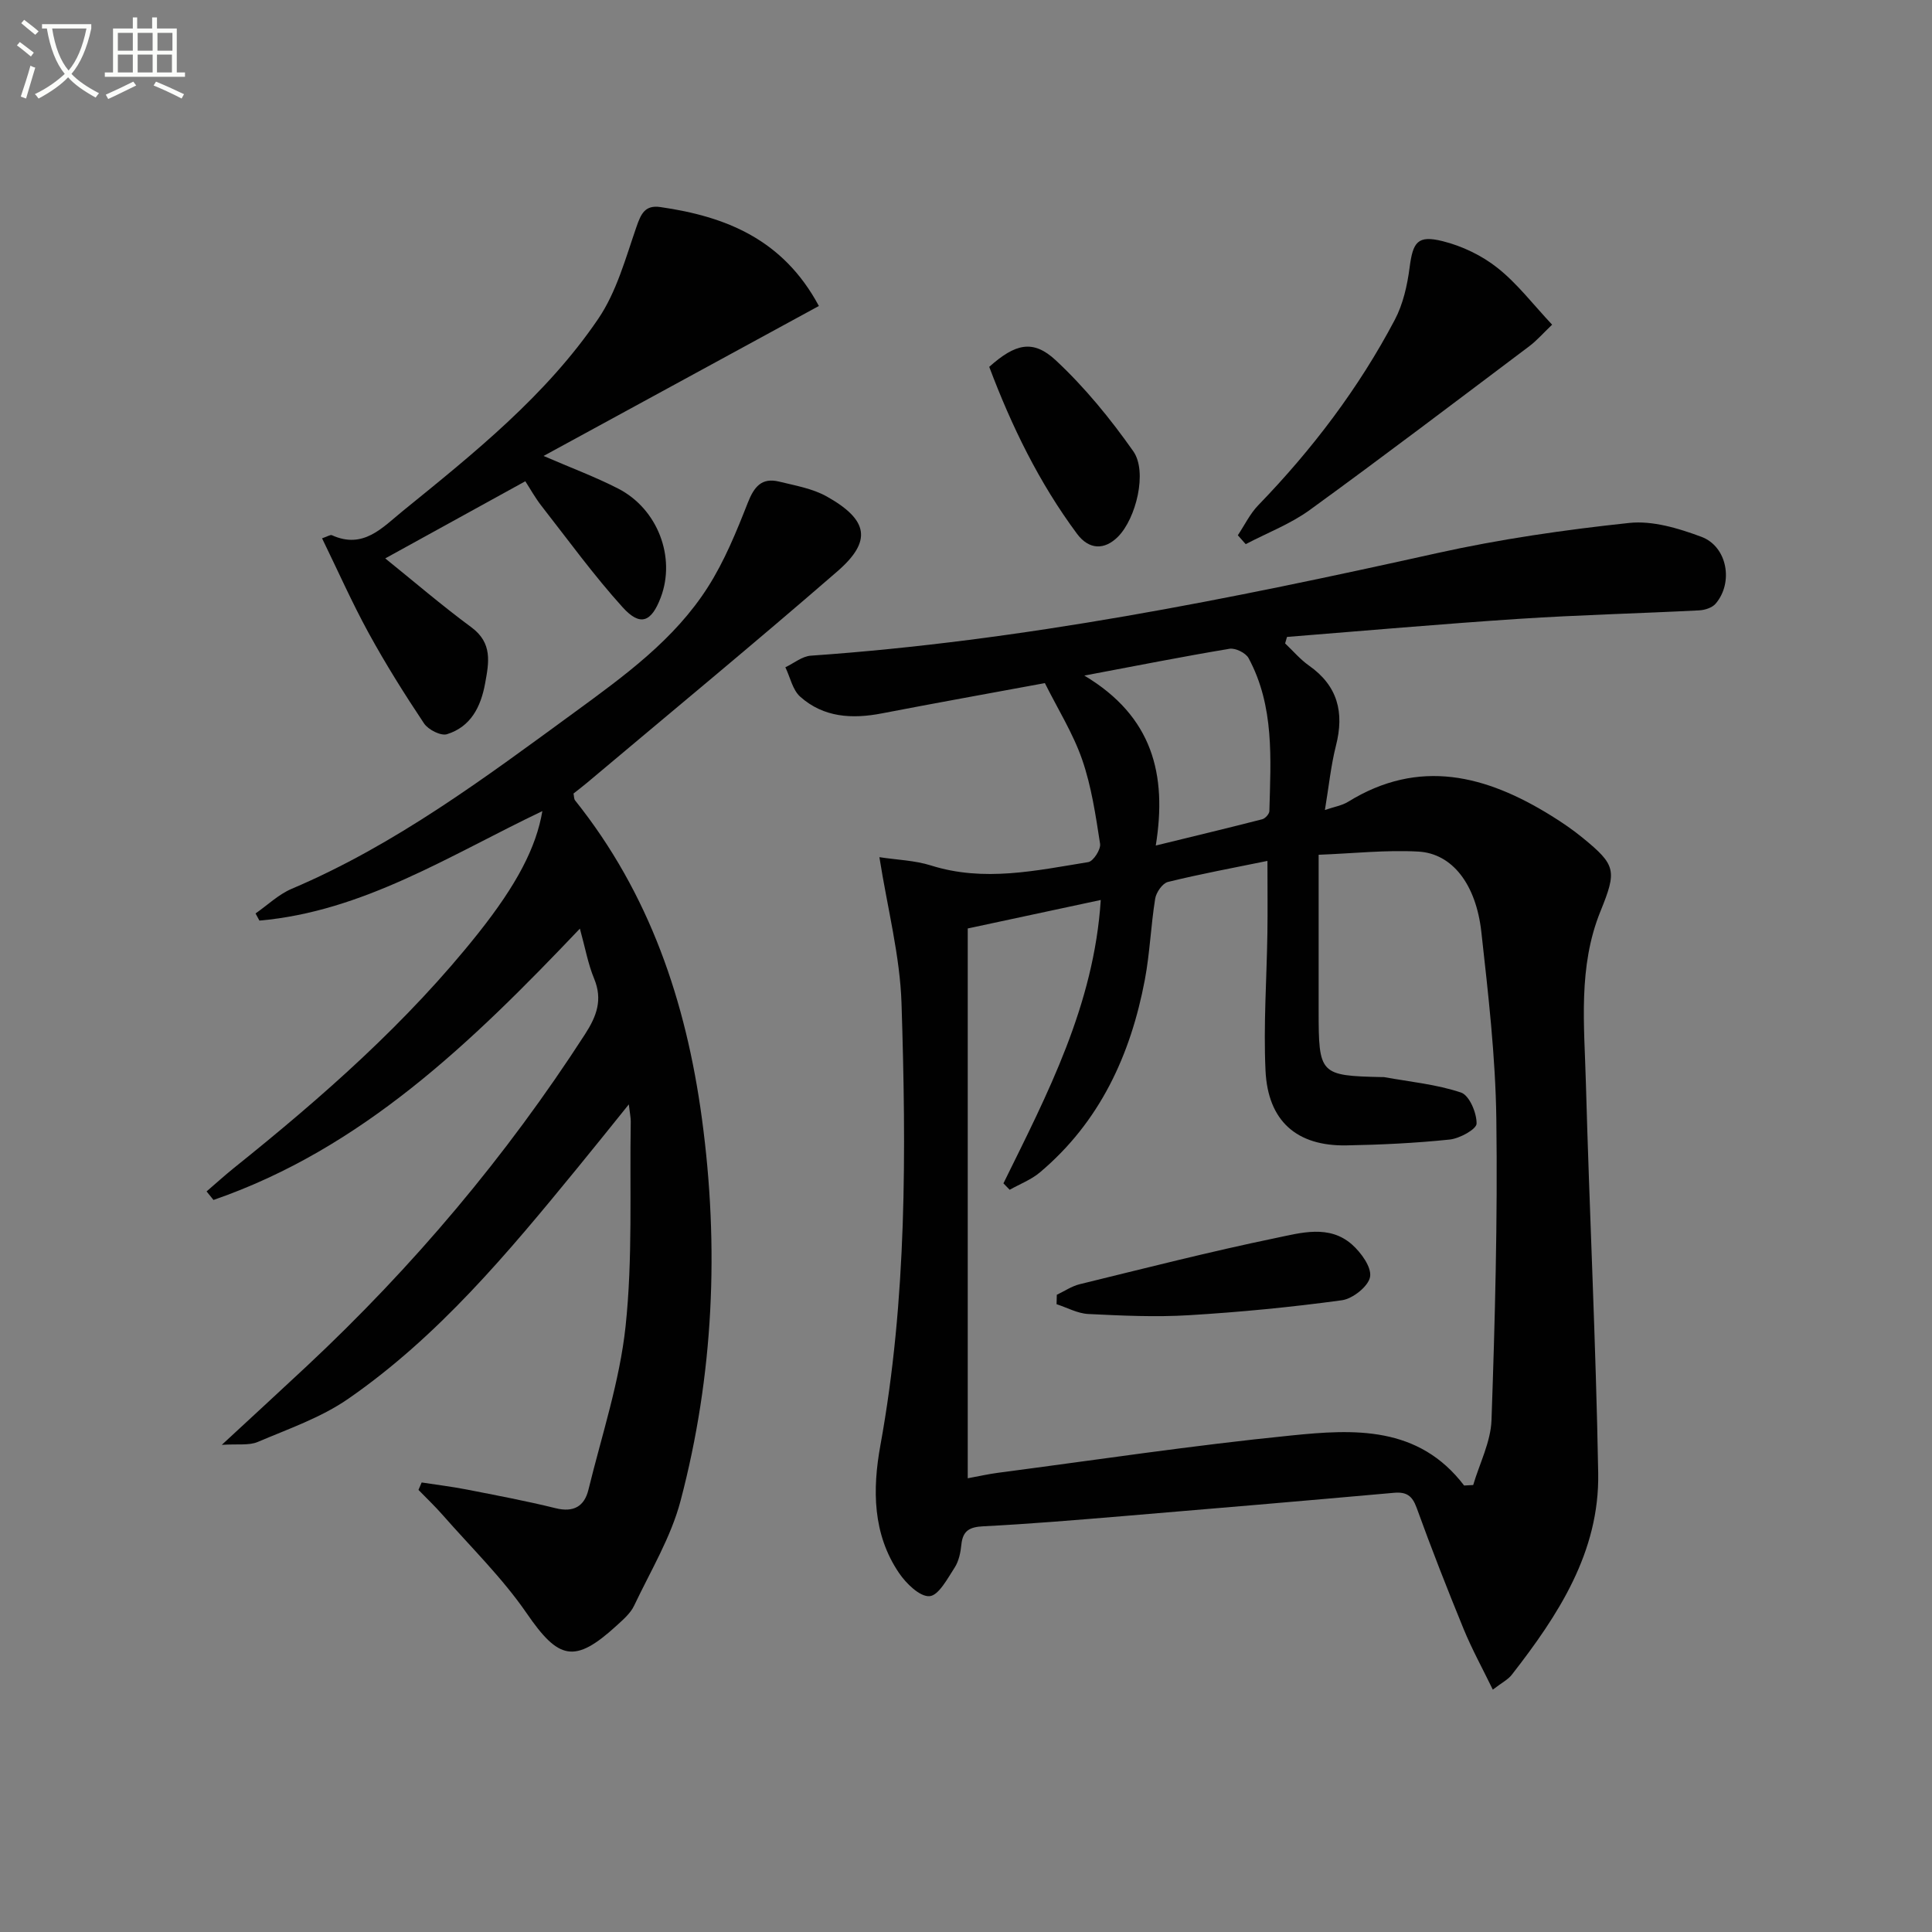
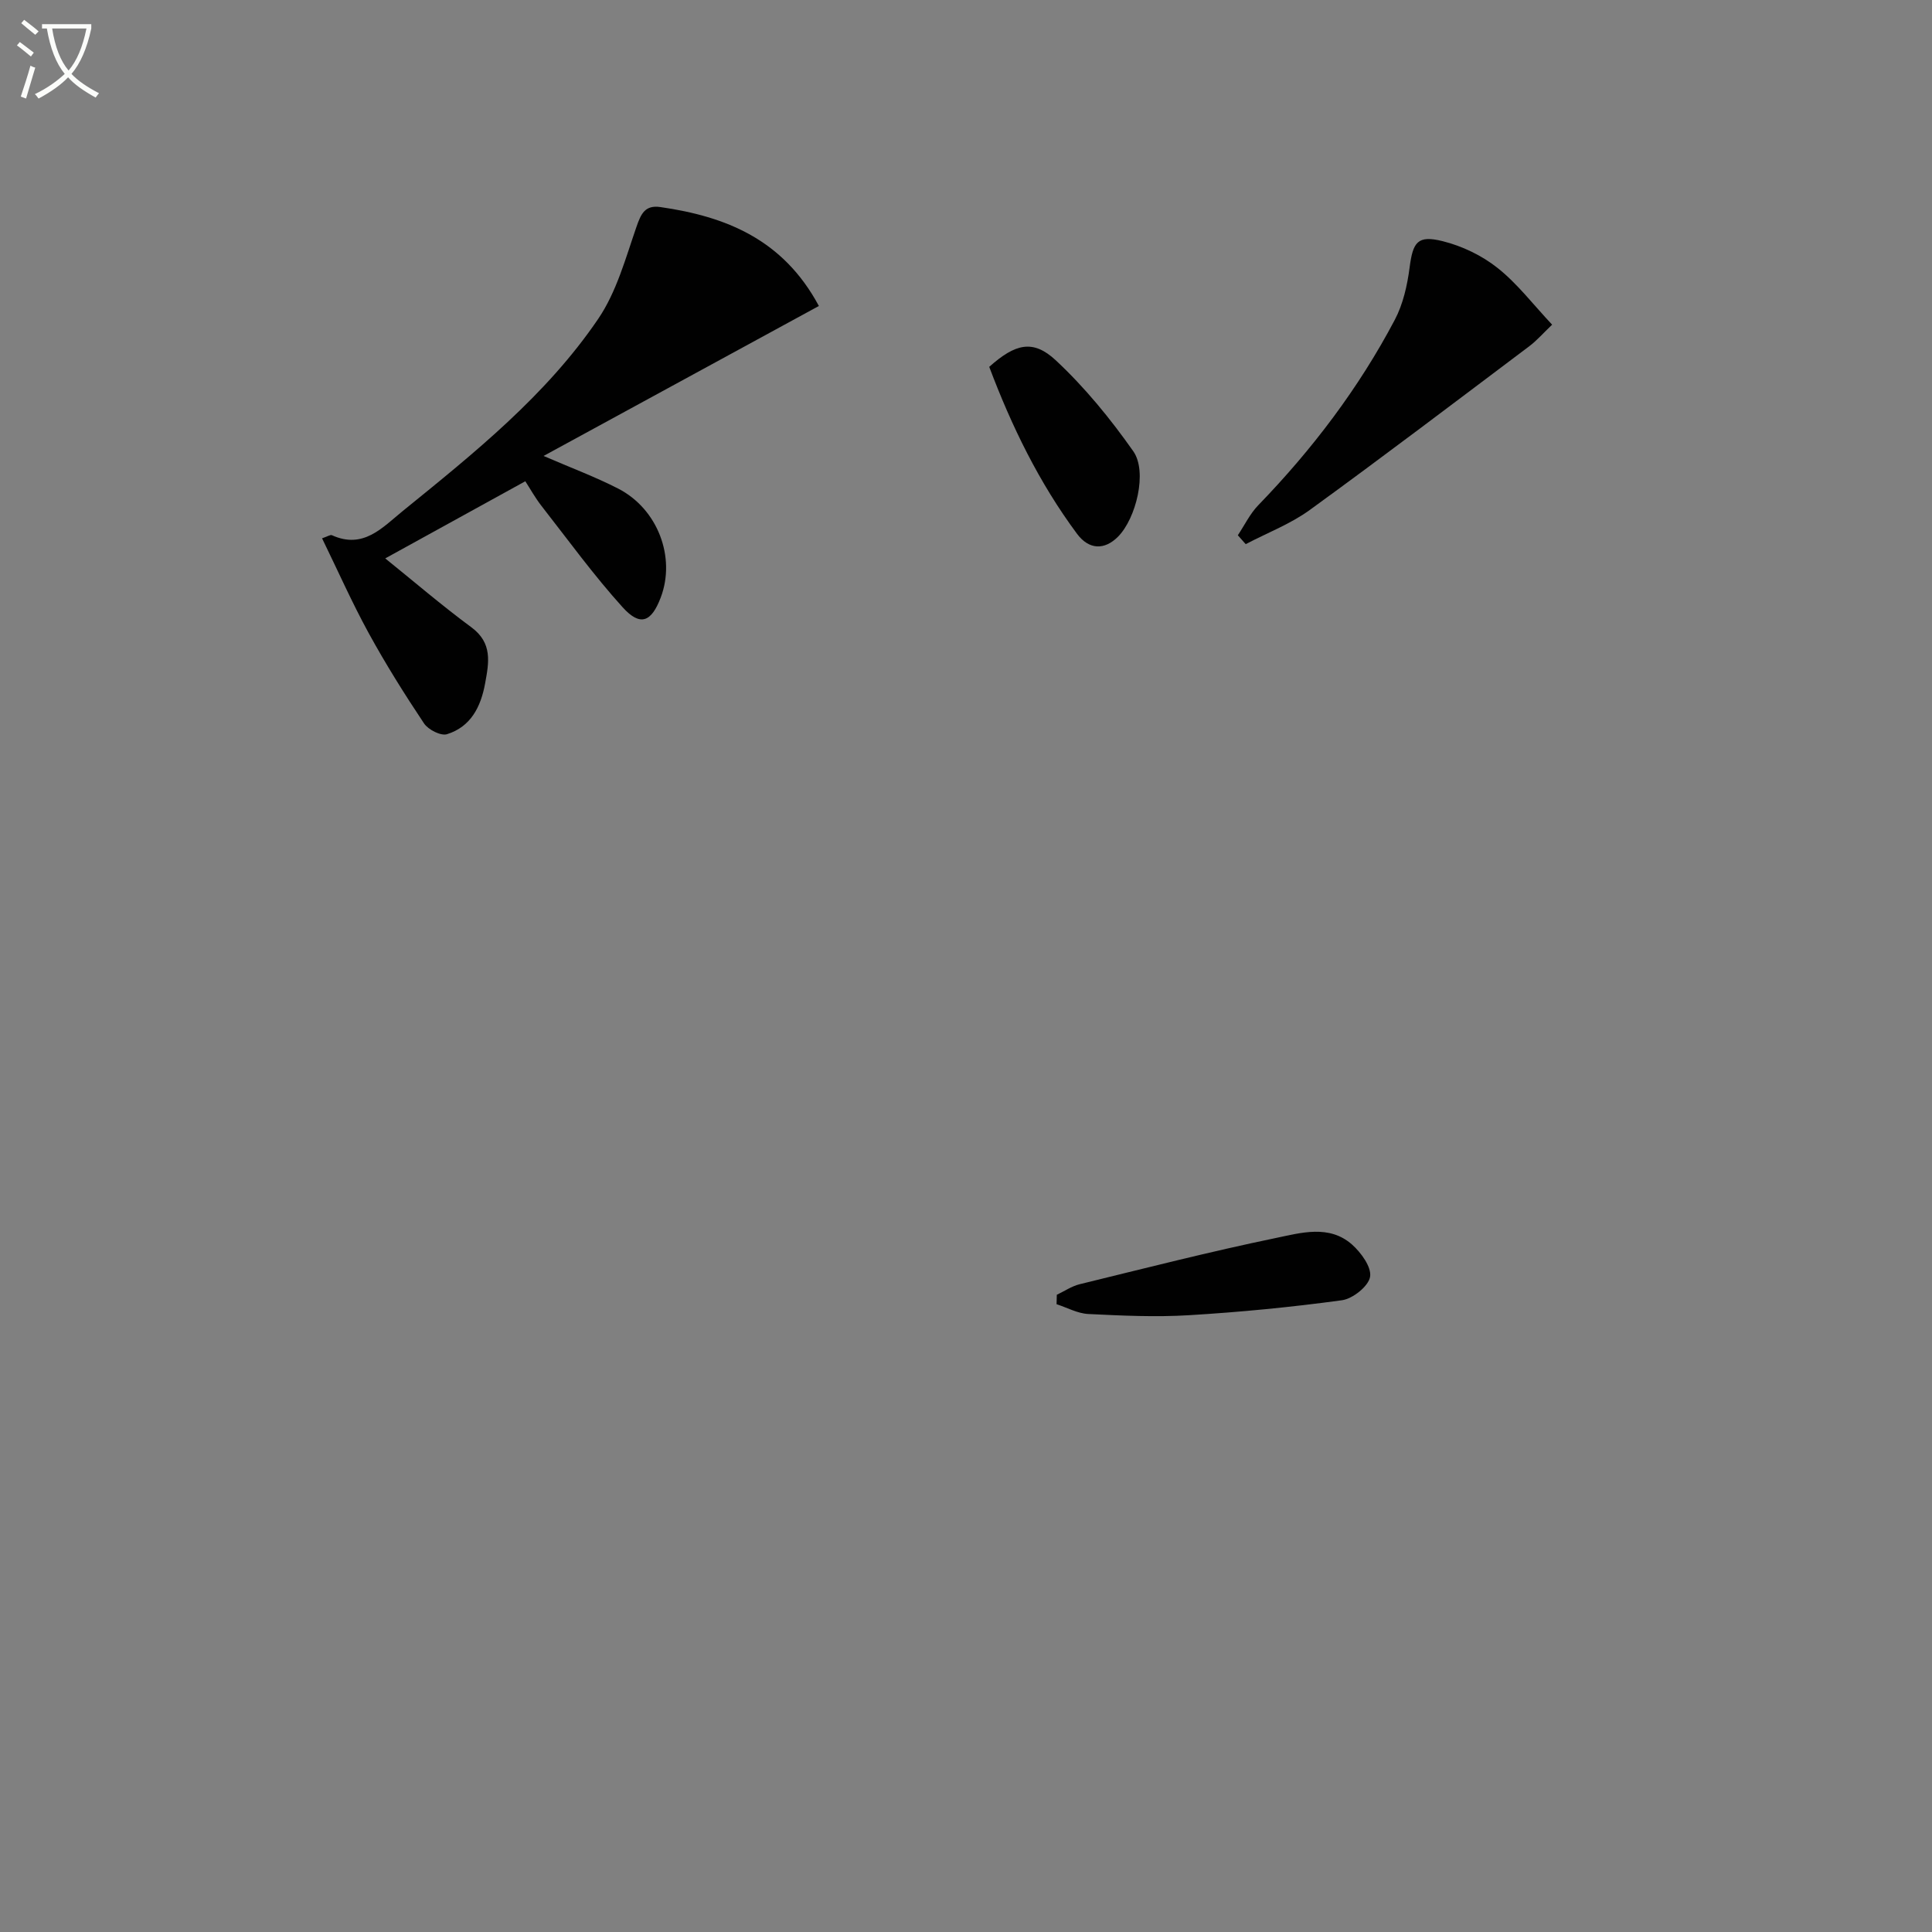
<svg xmlns="http://www.w3.org/2000/svg" enable-background="new 0 0 400 400" viewBox="0 0 400 400">
  <rect x="0" y="0" width="400" height="400" fill="#808080" stroke="none" />
  <path d="m6.4 11.7c-1-.8-1.9-1.6-2.9-2.3l.6-.7c.9.7 1.9 1.4 2.9 2.2zm-2.1 8.3c.7-2.1 1.4-4.2 2-6.4.2.1.6.3 1 .4-.7 2.3-1.3 4.4-1.9 6.4zm3-12.8c-1.1-.9-2.1-1.7-2.9-2.4l.6-.7c1 .8 2 1.5 3 2.4zm1.4-1.3v-.9h10.2v.9c-.9 4.2-2.3 7.3-4.1 9.4 1.3 1.4 3.2 2.7 5.7 4-.2.2-.4.5-.7.9-2.5-1.4-4.4-2.7-5.7-4.2-1.4 1.5-3.5 3-6.1 4.4 0 0 0 0-.1-.1-.3-.4-.5-.7-.7-.8 2.7-1.3 4.7-2.8 6.2-4.2-1.8-2.2-3-5.3-3.7-9.4zm9.2 0h-7.1c.6 3.8 1.7 6.7 3.4 8.7 1.7-2 2.9-4.8 3.7-8.7z" fill="#fbfcfa" />
-   <path d="m31.6 3.6h.9v2.3h4.1v9.1h1.7v.9h-16.6v-.9h1.7v-9.1h4.1v-2.3h.9v2.3h3.1v-2.3zm-4 13.3.6.8c-1.9.9-3.8 1.9-5.8 2.8-.2-.3-.3-.6-.5-.9 2-.9 3.9-1.8 5.7-2.7zm-3.2-10.1v3.7h3.1v-3.7zm0 4.5v3.7h3.1v-3.7zm4.1-4.5v3.7h3.1v-3.7zm0 4.5v3.7h3.1v-3.7zm9.1 9.1c-2.1-1.1-4.1-2-5.8-2.7l.5-.8c2.2.9 4.1 1.8 5.8 2.6zm-1.9-13.6h-3.1v3.7h3.1zm-3.2 4.5v3.7h3.1v-3.7z" fill="#fbfcfa" />
  <g fill="#010101">
-     <path d="m182.07 177.47c3.67.56 7.33.66 10.69 1.72 10.97 3.46 21.76 1.05 32.55-.7 1.05-.17 2.63-2.63 2.45-3.79-.91-5.87-1.78-11.85-3.71-17.43-1.89-5.45-5.04-10.46-7.72-15.84-11.36 2.1-22.57 4.11-33.76 6.27-6.16 1.19-12.06.86-16.9-3.46-1.58-1.41-2.07-4.03-3.07-6.09 1.76-.83 3.48-2.28 5.28-2.4 43.87-3.05 86.79-11.71 129.6-21.22 13.1-2.91 26.47-4.84 39.82-6.26 4.85-.52 10.22 1.11 14.95 2.87 5.38 2 6.7 9.48 2.95 13.85-.72.84-2.23 1.32-3.41 1.38-12.45.64-24.92.94-37.36 1.76-16 1.05-31.98 2.47-47.97 3.74-.13.45-.26.89-.39 1.34 1.63 1.54 3.11 3.3 4.92 4.58 5.98 4.19 7.36 9.71 5.61 16.57-1.05 4.13-1.47 8.42-2.29 13.34 1.91-.66 3.53-.91 4.82-1.71 14.73-9.09 28.56-5.47 42.05 2.9 2.26 1.4 4.47 2.91 6.52 4.59 6.88 5.63 7.08 6.76 3.66 15.19-4.68 11.52-3.34 23.61-3.02 35.53.74 26.94 2.08 53.86 2.55 80.81.28 16.33-8.27 29.38-17.89 41.73-.78 1.01-2.05 1.63-3.93 3.08-2.15-4.42-4.34-8.4-6.05-12.57-3.4-8.3-6.67-16.65-9.72-25.08-.92-2.54-2.14-3.33-4.71-3.1-18.7 1.67-37.41 3.27-56.12 4.83-9.61.8-19.22 1.61-28.84 2.1-2.86.14-4.29.87-4.59 3.8-.16 1.63-.53 3.42-1.39 4.75-1.48 2.27-3.31 5.78-5.2 5.92-2.01.15-4.84-2.62-6.32-4.8-5.48-8.08-5.51-17.33-3.86-26.4 5.52-30.34 5.35-60.95 4.38-91.54-.32-9.86-2.9-19.62-4.58-30.26zm121.06 130.09c.63-.03 1.25-.06 1.88-.1 1.32-4.48 3.63-8.92 3.79-13.44.72-20.76 1.28-41.55 1-62.31-.17-12.93-1.67-25.86-3.1-38.73-1.1-9.95-6.05-16.28-13.05-16.67-6.71-.37-13.49.39-20.64.66v32.28c0 13.21.24 13.46 13.07 13.75.17 0 .34-.02.5.01 5.33.97 10.82 1.48 15.91 3.19 1.72.58 3.26 4.22 3.22 6.43-.02 1.17-3.5 3.08-5.56 3.3-7.1.74-14.26 1.08-21.4 1.21-10.28.18-16.25-5.03-16.74-15.5-.44-9.45.25-18.95.39-28.42.07-4.59.01-9.19.01-14.98-7.13 1.46-13.92 2.71-20.61 4.36-1.12.28-2.42 2.15-2.63 3.45-.9 5.57-1.1 11.26-2.14 16.79-2.95 15.6-9.33 29.45-21.74 39.9-1.81 1.52-4.15 2.41-6.25 3.59-.43-.44-.86-.89-1.29-1.33 9.13-18.54 18.75-36.92 20.15-58.67-9.74 2.09-18.85 4.04-27.54 5.9v113.83c2.33-.43 4.27-.87 6.23-1.13 20.24-2.65 40.45-5.7 60.76-7.73 12.94-1.32 26.32-2.06 35.78 10.36zm-78.63-167.69c14.14 8.45 17.16 20.47 14.79 35.19 7.72-1.89 14.9-3.61 22.04-5.44.62-.16 1.47-1.1 1.48-1.69.28-10.79 1.07-21.69-4.3-31.66-.58-1.09-2.73-2.15-3.95-1.95-9.59 1.6-19.14 3.49-30.06 5.55z" />
-     <path d="m120.06 192.26c-22.49 23.66-45.15 45.56-75.86 56.18-.48-.59-.96-1.18-1.43-1.77 1.87-1.61 3.7-3.27 5.62-4.82 18.35-14.71 35.97-30.18 50.67-48.69 7.91-9.97 11.96-17.7 13.23-25.23-19.15 9.13-37.09 20.79-58.58 22.67-.27-.49-.54-.99-.8-1.48 2.48-1.73 4.76-3.94 7.48-5.1 21.51-9.13 40.02-23 58.7-36.65 10.25-7.5 20.56-14.96 27.47-25.82 3.44-5.39 5.91-11.47 8.26-17.45 1.3-3.31 2.86-5.27 6.48-4.39 3.35.82 6.93 1.43 9.87 3.08 8.64 4.85 9.42 9.23 2.2 15.5-17.09 14.83-34.55 29.23-51.86 43.8-.89.75-1.81 1.44-2.77 2.2.12.53.07 1.11.33 1.43 15.42 19.29 22.98 41.68 26.25 65.84 3.61 26.69 2.44 53.14-4.41 79.14-1.99 7.57-6.22 14.56-9.62 21.73-.75 1.59-2.26 2.88-3.6 4.11-8.74 8-12.04 7.09-18.66-2.55-5.03-7.31-11.51-13.63-17.4-20.35-1.58-1.8-3.32-3.45-4.99-5.17.22-.51.44-1.03.66-1.54 3.09.48 6.2.85 9.27 1.45 6.18 1.21 12.37 2.37 18.48 3.88 3.73.92 5.94-.4 6.78-3.83 2.75-11.25 6.47-22.41 7.69-33.84 1.49-14.01.83-28.24 1.07-42.38.01-.79-.17-1.58-.4-3.56-4.01 4.97-7.35 9.16-10.75 13.3-14.26 17.42-28.68 34.74-47.36 47.67-5.62 3.89-12.36 6.21-18.72 8.92-1.81.77-4.12.38-7.44.6 6.49-6.01 12.07-11.13 17.61-16.31 21.98-20.56 41.25-43.39 57.59-68.7 2.42-3.75 3.69-7.14 1.89-11.51-1.26-3.02-1.83-6.31-2.95-10.36z" />
    <path d="m108.76 99.64c-9.94 5.48-19.35 10.66-29 15.97 5.8 4.67 11.65 9.7 17.84 14.27 4.41 3.26 3.63 7.28 2.84 11.6-.89 4.88-2.97 8.99-7.9 10.53-1.27.39-3.87-.93-4.74-2.22-4.05-6.07-7.94-12.28-11.45-18.68-3.48-6.36-6.43-13.02-9.67-19.66 1.12-.37 1.71-.79 2.04-.64 6.5 2.95 10.42-1.56 14.69-5.03 14.75-11.97 29.66-23.9 40.44-39.76 3.79-5.57 5.66-12.52 7.91-19.02.95-2.75 1.78-4.59 4.97-4.13 13.52 1.95 25.38 6.64 32.81 20.48-18.81 10.25-37.54 20.45-57 31.05 5.68 2.46 10.72 4.33 15.47 6.77 8.19 4.22 11.94 14.23 8.79 22.53-1.94 5.11-4.23 6.06-7.87 2.05-6-6.63-11.28-13.92-16.8-20.98-1.31-1.67-2.36-3.58-3.37-5.13z" />
    <path d="m256.28 110.82c1.4-2.1 2.52-4.46 4.25-6.24 11.15-11.52 20.77-24.19 28.25-38.37 1.71-3.25 2.58-7.11 3.06-10.8.69-5.28 1.62-6.78 6.84-5.48 4.03 1 8.14 2.97 11.38 5.55 4.1 3.25 7.35 7.55 11.29 11.74-1.89 1.8-3.17 3.29-4.7 4.44-15.11 11.37-30.17 22.81-45.47 33.92-4.02 2.92-8.83 4.75-13.27 7.08-.55-.62-1.09-1.23-1.63-1.84z" />
    <path d="m204.81 75.95c5.38-4.79 9.05-5.76 13.78-1.35 6 5.59 11.31 12.1 16.04 18.82 2.99 4.25.57 13.94-3.15 17.69-2.8 2.82-6.02 2.74-8.5-.6-7.87-10.6-13.57-22.34-18.17-34.56z" />
    <path d="m218.8 268.07c1.57-.74 3.06-1.77 4.71-2.18 13.53-3.31 27.03-6.76 40.66-9.58 5.17-1.07 11.02-2.81 15.73 1.34 1.89 1.67 4.1 4.7 3.76 6.7-.33 1.95-3.58 4.54-5.82 4.85-10.51 1.44-21.09 2.46-31.68 3.1-6.92.42-13.9.09-20.84-.25-2.22-.11-4.38-1.32-6.57-2.03.02-.65.04-1.3.05-1.95z" />
  </g>
</svg>